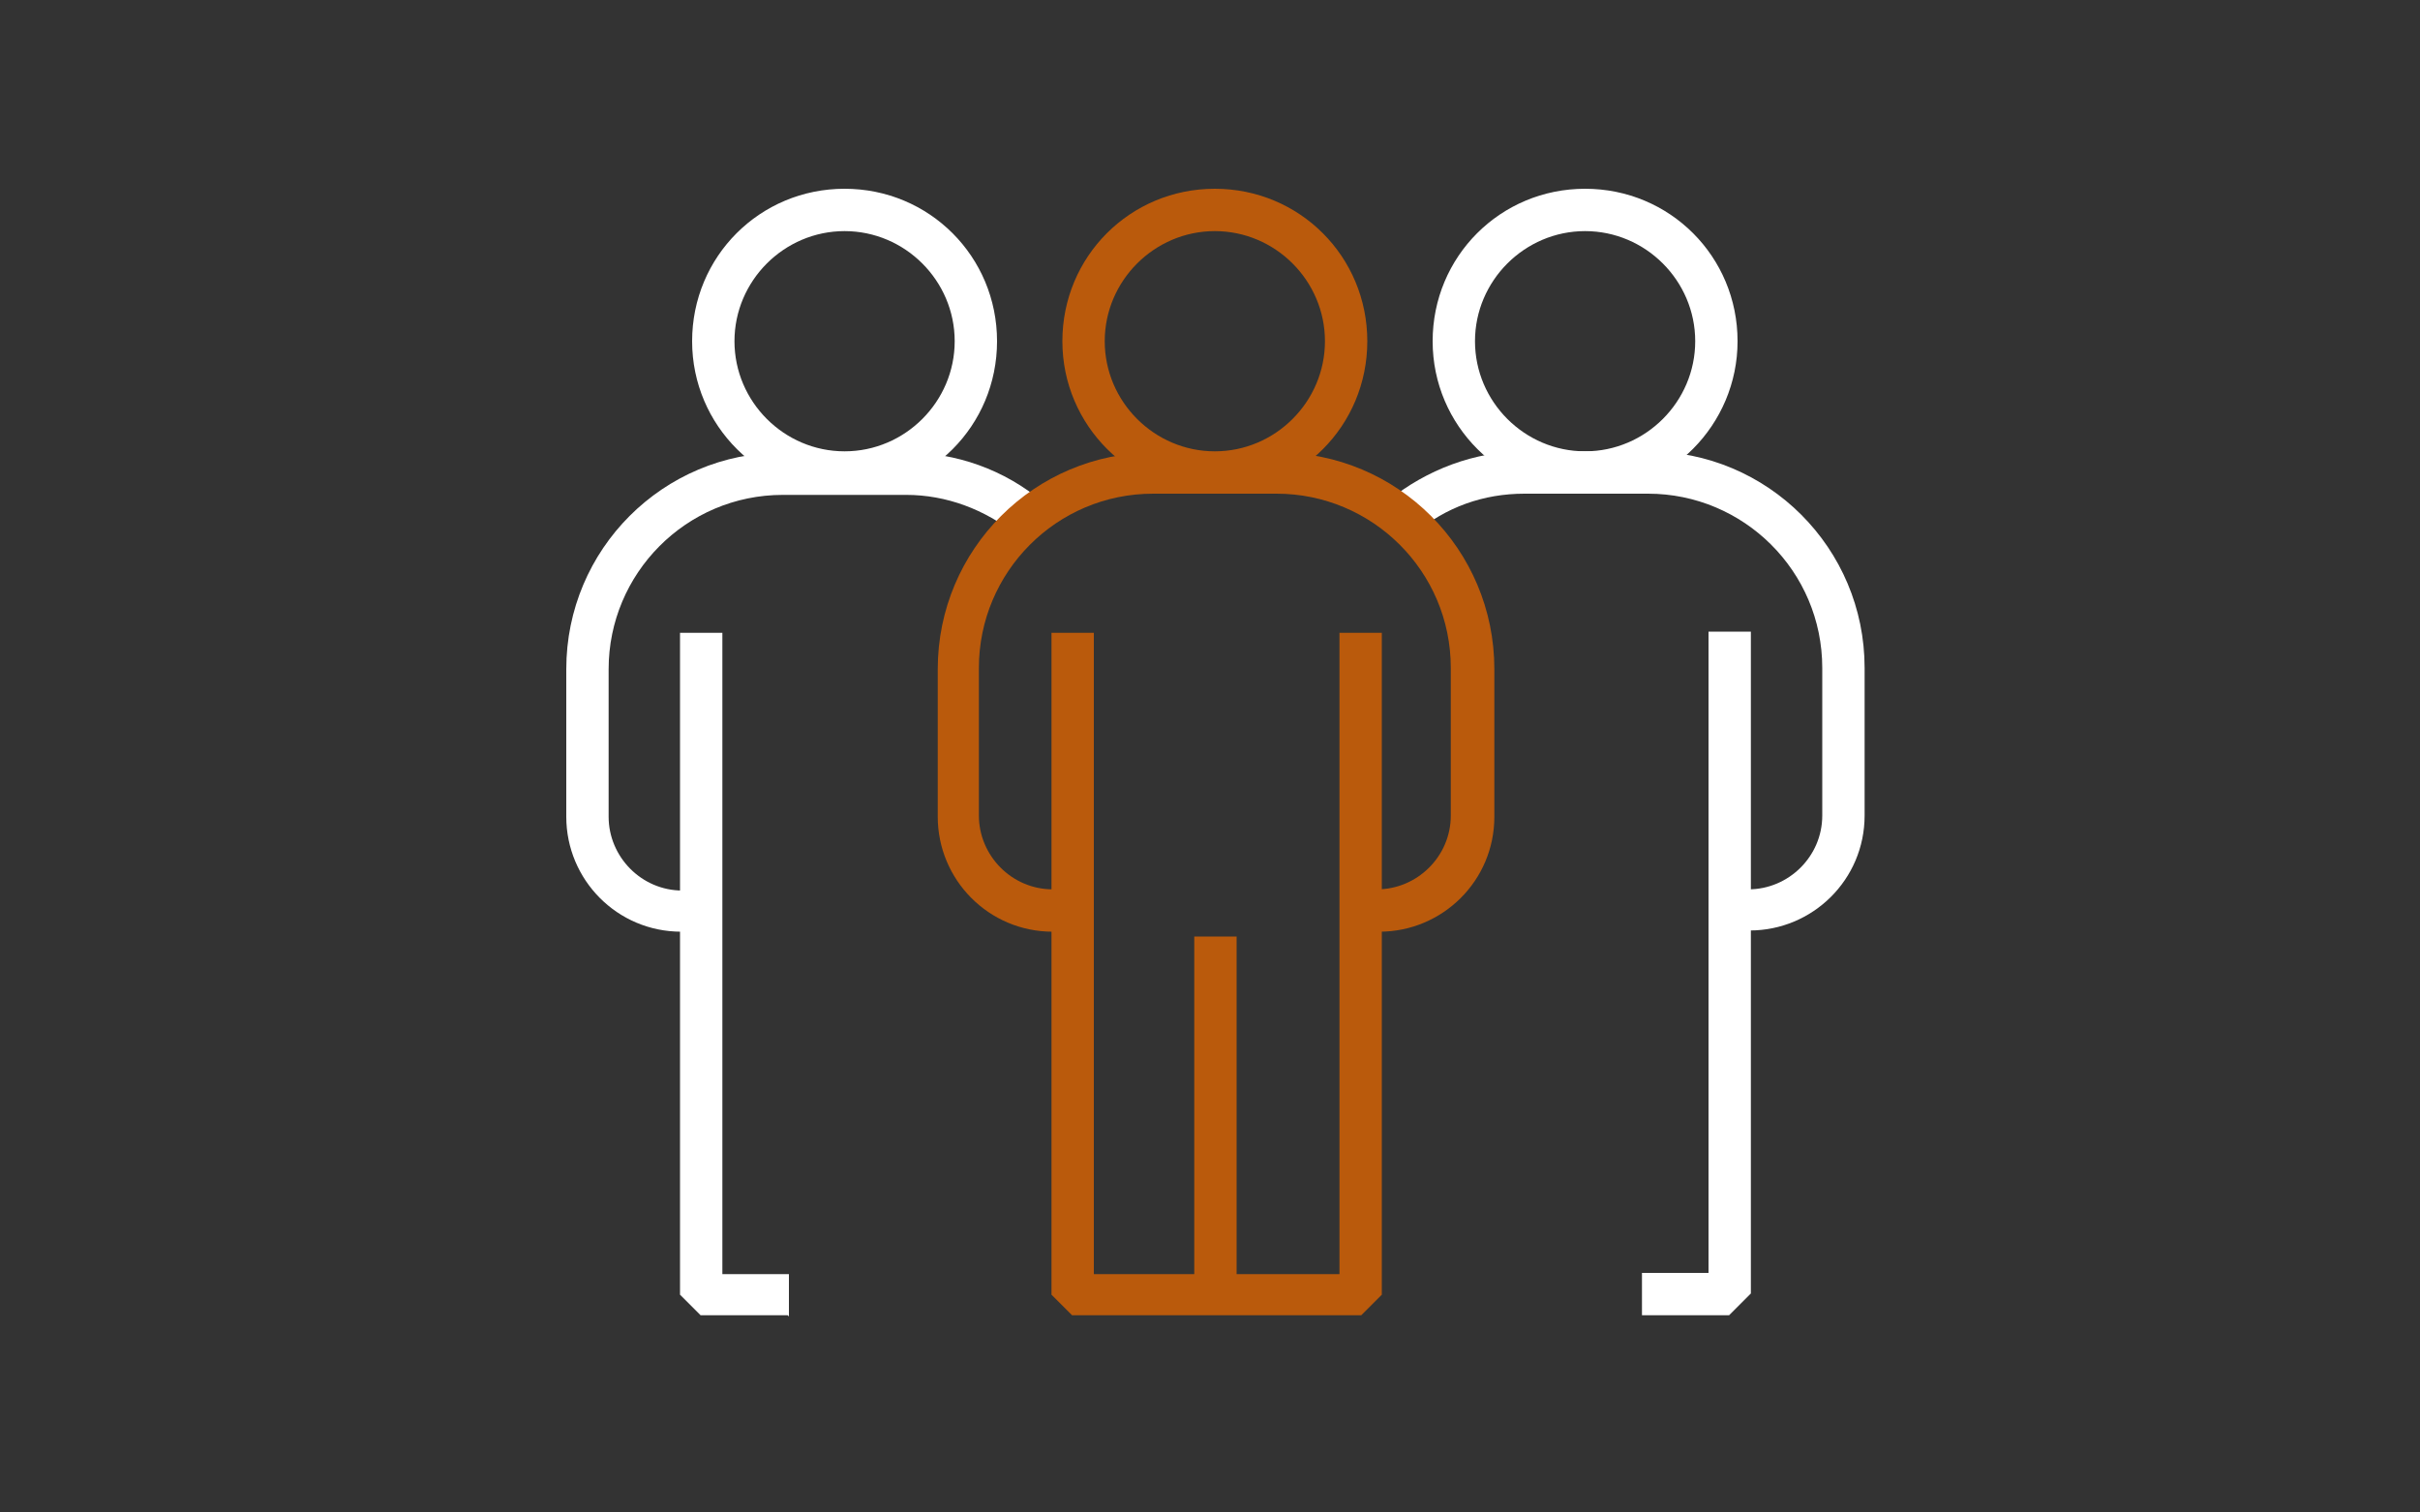
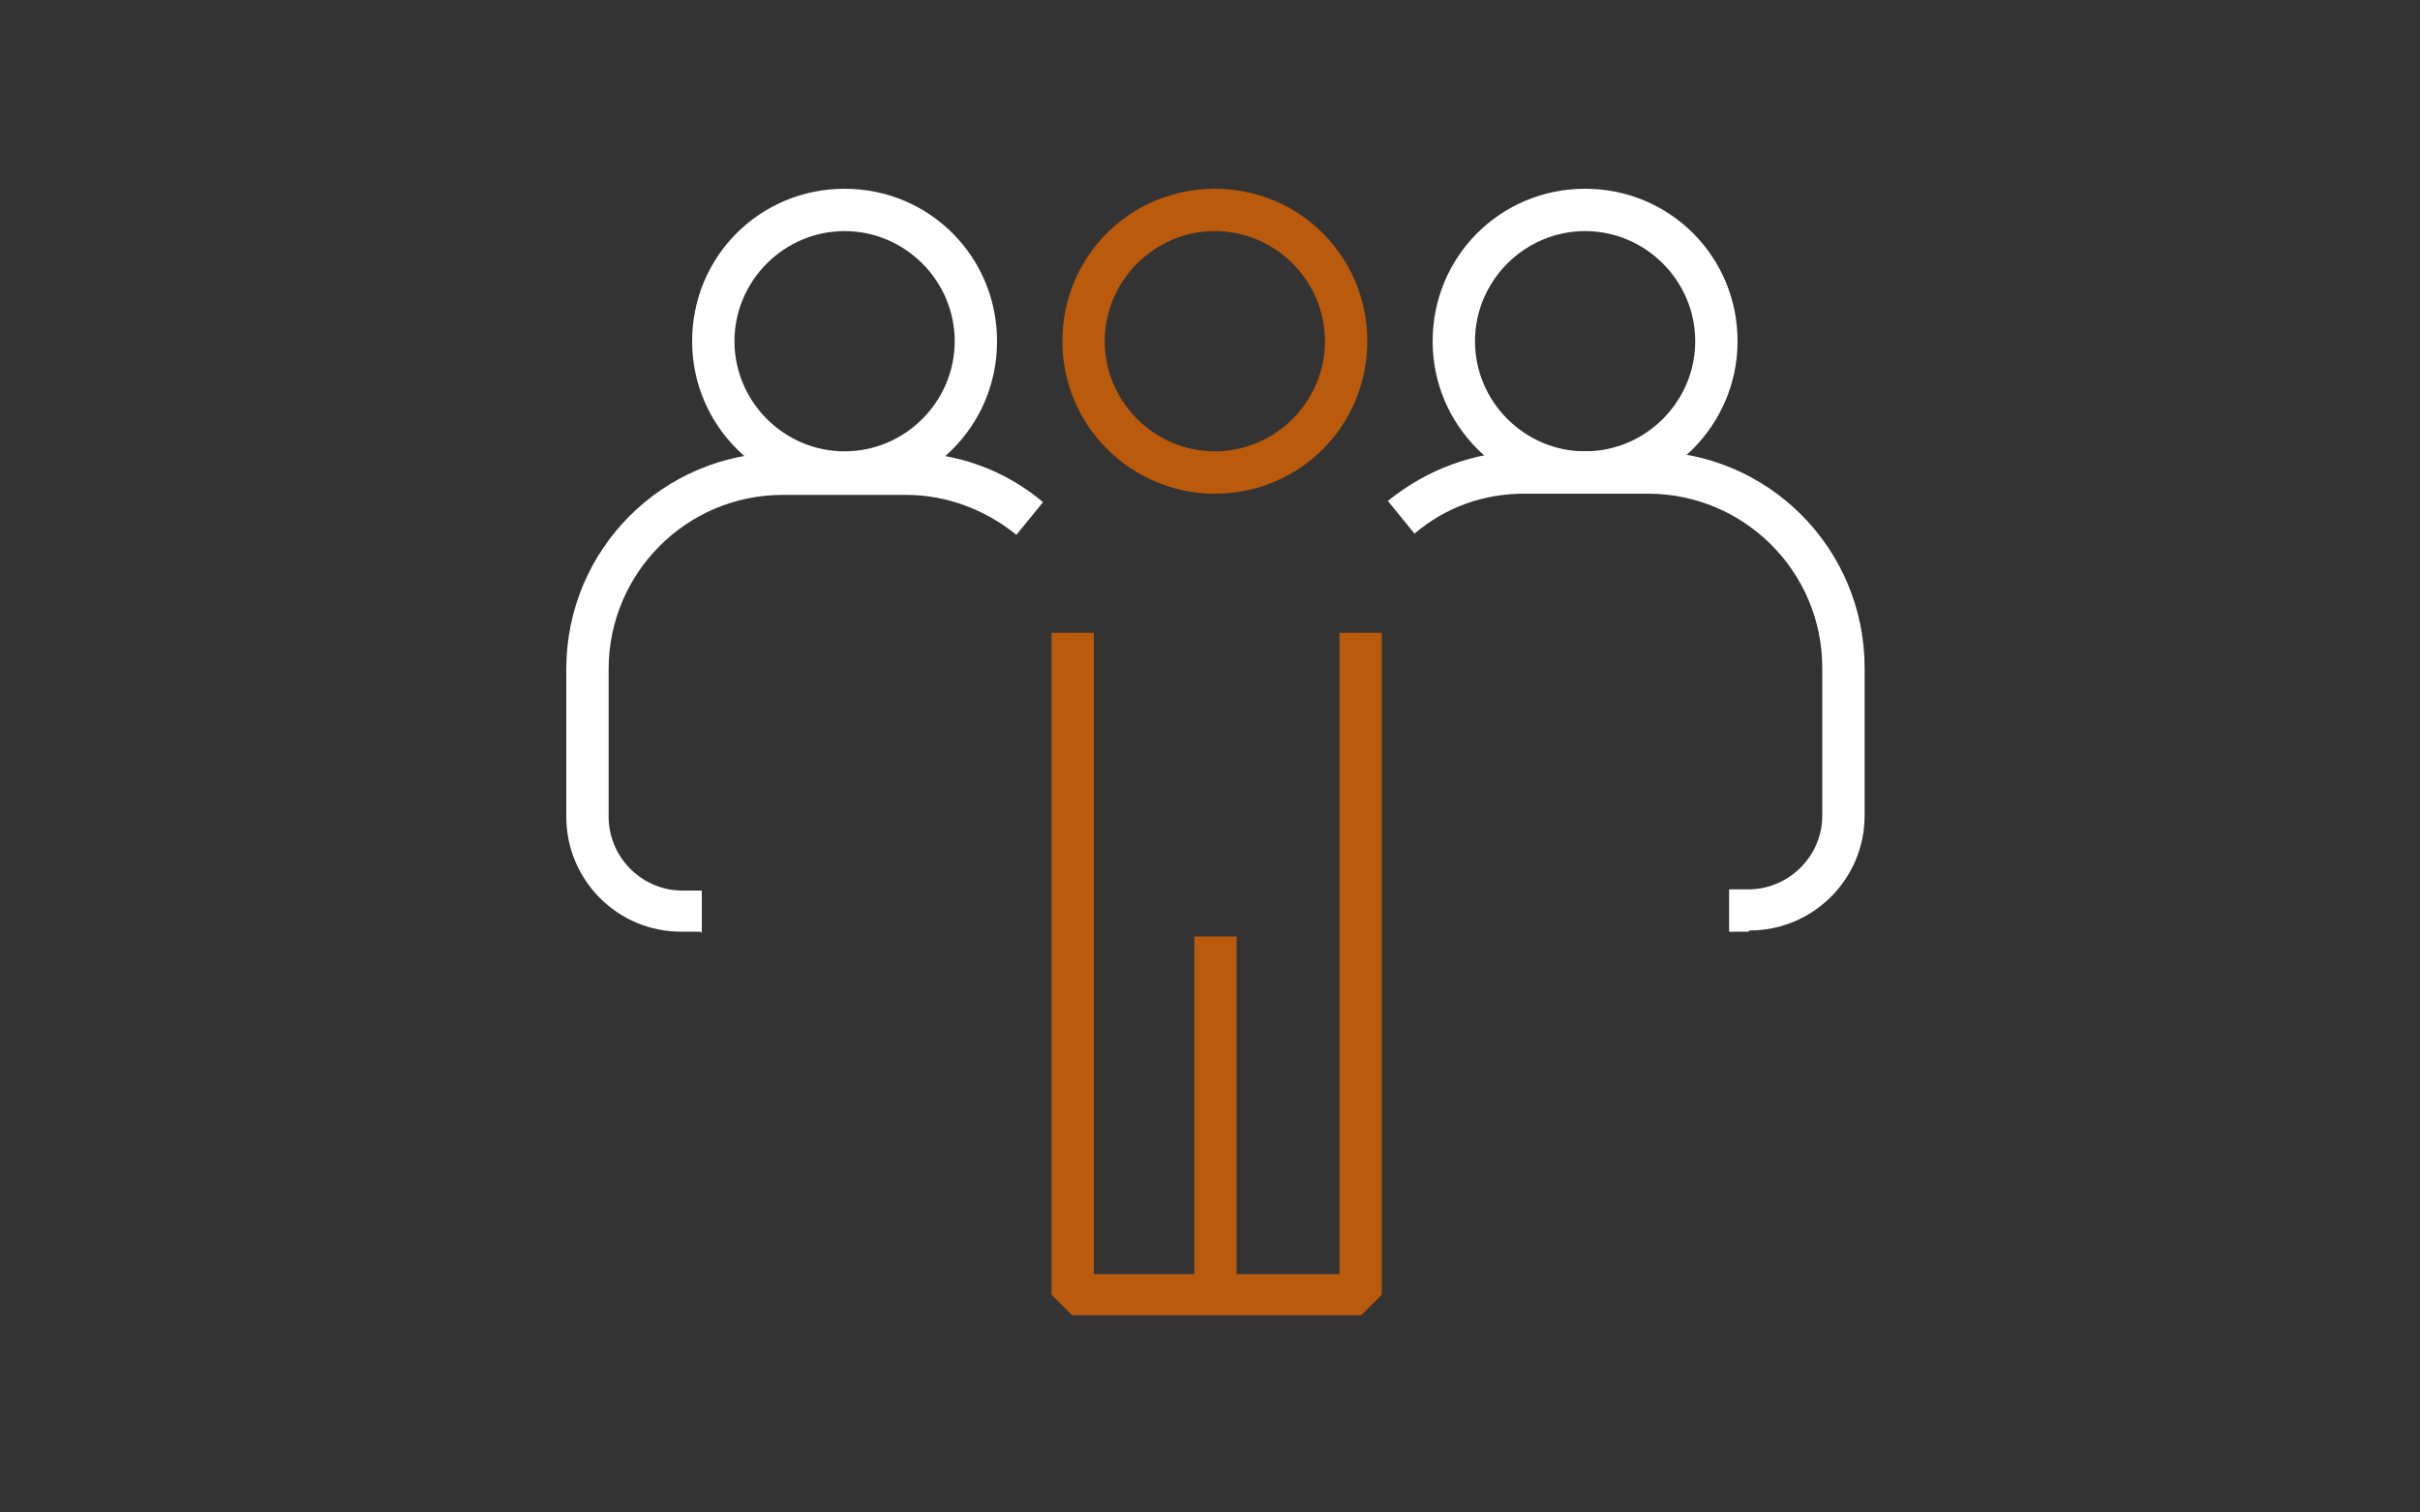
<svg xmlns="http://www.w3.org/2000/svg" version="1.1" viewBox="0 0 200 125">
  <rect x="0" y="0" width="200" height="125" fill="#333333" stroke="none" />
  <defs>
    <style>
      .cls-1 {
        fill: #ba5a0c;
      }

      .cls-1, .cls-2 {
        stroke-width: 0px;
      }

      .cls-2 {
        fill: #fff;
      }

      .cls-3 {
        display: none;
      }
    </style>
  </defs>
  <g id="People">
    <g>
      <path class="cls-2" d="M57.9,77h-1.6c-5.3,0-9.5-4.3-9.5-9.5v-12.2c0-9.9,8-17.9,17.9-17.9h10.2c4.1,0,8.1,1.4,11.3,4.1l-2.2,2.7c-2.6-2.1-5.8-3.3-9.1-3.3h-10.2c-8,0-14.4,6.5-14.4,14.4v12.2c0,3.3,2.7,6.1,6.1,6.1h1.6v3.5Z" />
      <path class="cls-2" d="M69.8,40.8c-6.9,0-12.6-5.6-12.6-12.6s5.6-12.6,12.6-12.6,12.6,5.6,12.6,12.6-5.6,12.6-12.6,12.6ZM69.8,19.1c-5,0-9.1,4.1-9.1,9.1s4.1,9.1,9.1,9.1,9.1-4.1,9.1-9.1-4.1-9.1-9.1-9.1Z" />
-       <path class="cls-2" d="M65.1,108.7h-7.2l-1.7-1.7v-54.7h3.5v53h5.5v3.5Z" />
      <path class="cls-2" d="M144.5,77h-1.6v-3.5h1.6c3.3,0,6.1-2.7,6.1-6.1v-12.2c0-8-6.5-14.4-14.4-14.4h-10.2c-3.4,0-6.5,1.1-9.1,3.3l-2.2-2.7c3.2-2.6,7.2-4.1,11.3-4.1h10.2c9.9,0,17.9,8,17.9,17.9v12.2c0,5.3-4.3,9.5-9.5,9.5Z" />
      <path class="cls-2" d="M131,40.8c-6.9,0-12.6-5.6-12.6-12.6s5.6-12.6,12.6-12.6,12.6,5.6,12.6,12.6c0,6.9-5.6,12.6-12.6,12.6ZM131,19.1c-5,0-9.1,4.1-9.1,9.1s4.1,9.1,9.1,9.1,9.1-4.1,9.1-9.1c0-5-4.1-9.1-9.1-9.1Z" />
-       <path class="cls-2" d="M142.9,108.7h-7.2v-3.5h5.5v-53h3.5v54.7l-1.7,1.7Z" />
      <path class="cls-1" d="M112.3,108.7h-23.7l-1.7-1.7v-54.7h3.5v53h20.3v-53h3.5v54.7l-1.7,1.7Z" />
-       <path class="cls-1" d="M113.8,77h-1.6v-3.5h1.6c3.3,0,6.1-2.7,6.1-6.1v-12.2c0-8-6.5-14.4-14.4-14.4h-10.2c-8,0-14.4,6.5-14.4,14.4v12.2c0,3.3,2.7,6.1,6.1,6.1h1.6v3.5h-1.6c-5.3,0-9.5-4.3-9.5-9.5v-12.2c0-9.9,8-17.9,17.9-17.9h10.2c9.9,0,17.9,8,17.9,17.9v12.2c0,5.3-4.3,9.5-9.5,9.5h0Z" />
      <path class="cls-1" d="M100.4,40.8c-6.9,0-12.6-5.6-12.6-12.6s5.6-12.6,12.6-12.6,12.6,5.6,12.6,12.6-5.6,12.6-12.6,12.6ZM100.4,19.1c-5,0-9.1,4.1-9.1,9.1s4.1,9.1,9.1,9.1,9.1-4.1,9.1-9.1-4.1-9.1-9.1-9.1Z" />
      <path class="cls-1" d="M98.7,77.4h3.5v29.5h-3.5v-29.5Z" />
    </g>
  </g>
  <g id="Cont_Improvement" data-name="Cont Improvement" class="cls-3">
    <g>
      <path class="cls-2" d="M80,65.5c-.3.3-.4.7-.4,1s.2.8.4,1l.6.6c.9,1.1,1.2,2.6.6,3.9-.5,1.3-1.8,2.2-3.2,2.3h-.9c-.8,0-1.5.7-1.5,1.5v7.9c0,.4.2.8.4,1,.3.3.6.4,1,.4h.9c1.5,0,2.7,1,3.2,2.4.6,1.3.3,2.8-.6,3.9l-.6.6c-.3.3-.4.7-.4,1,0,.4.1.8.4,1l5.6,5.6c.6.6,1.5.6,2.1,0l.5-.5c1.1-1,2.7-1.2,4-.6,1.3.5,2.2,1.8,2.3,3.2v.9h0c0,.4.2.8.4,1,.3.3.6.4,1,.4h7.9c.4,0,.8-.2,1-.4.3-.3.4-.6.4-1v-.9h0c0-1.5,1-2.8,2.4-3.3,1.4-.6,2.9-.3,4,.7l.6.6h0c.3.3.6.4,1,.4.4,0,.8-.2,1-.4l5.6-5.6c.3-.3.4-.7.4-1s-.1-.8-.4-1l-.6-.6h0c-.9-1.1-1.2-2.6-.6-3.9.5-1.3,1.8-2.2,3.2-2.3h.9c.4,0,.8-.2,1-.4.3-.3.4-.6.4-1v-7.9c0-.4-.2-.8-.4-1-.3-.3-.6-.4-1-.4h-.9c-1.5,0-2.7-1-3.2-2.3-.6-1.3-.3-2.9.6-3.9l.6-.6h0c.3-.3.4-.7.4-1s-.2-.8-.4-1l-5.6-5.6c-.6-.6-1.5-.6-2.1,0l-.4.4c-1.1,1.1-2.7,1.4-4.1.8h-.3c-1.3-.6-2.1-1.8-2.1-3.2v-.9c0-.4-.2-.8-.4-1-.3-.3-.6-.4-1-.4h-7.9c-.8,0-1.5.7-1.5,1.5v.9c0,1.4-.8,2.6-2.1,3.1l-.5.2h0c-1.3.5-2.7.2-3.7-.7l-.6-.6c-.3-.3-.6-.4-1-.4-.4,0-.8.2-1,.4l-5.6,5.5ZM86.7,63c1.8,1.5,4.3,1.9,6.4,1l.5-.2c2.2-.9,3.6-2.9,3.9-5.2h5c.2,2.3,1.7,4.3,3.9,5.2h.3c2.2,1,4.7.7,6.6-.8l3.6,3.6c-1.5,1.9-1.8,4.4-.9,6.7.9,2.2,2.9,3.8,5.3,4.1v5c-2.4.3-4.4,1.9-5.3,4.1-.9,2.2-.6,4.7.8,6.7l-3.5,3.5c-1.9-1.5-4.5-1.8-6.7-.8-2.2.9-3.8,2.9-4.1,5.3h-5c-.3-2.4-1.9-4.4-4.1-5.3-2.2-.9-4.7-.6-6.6.9l-3.5-3.5c1.4-1.9,1.8-4.5.9-6.7-.9-2.2-2.9-3.8-5.3-4.1v-5.1c2.4-.3,4.4-1.9,5.3-4.1.9-2.2.6-4.7-.8-6.7l3.5-3.6ZM100,92.6c5.2,0,9.8-3.1,11.8-7.9,2-4.8.9-10.3-2.8-13.9-3.7-3.7-9.2-4.7-13.9-2.8-4.8,2-7.9,6.7-7.9,11.8,0,7.1,5.7,12.8,12.8,12.8h0ZM100,70h0c4,0,7.6,2.4,9.1,6.1,1.5,3.7.7,7.9-2.1,10.7-2.8,2.8-7.1,3.7-10.7,2.1-3.7-1.5-6.1-5.1-6.1-9.1,0-5.4,4.4-9.9,9.9-9.9h0ZM58.7,96.7c-.3-.8.1-1.7.9-2,.8-.3,1.7,0,2,.8.6,1.4,1.3,2.9,2,4.2.2.4.2.8.1,1.2-.1.4-.4.7-.8,1-.2.1-.5.2-.8.2-.6,0-1.1-.3-1.4-.8-.8-1.5-1.5-3-2.2-4.6h0ZM143,83.4c-.9,0-1.6-.7-1.6-1.6v-1.8c0-1,0-1.9,0-2.9,0-.4,0-.9.4-1.2.3-.3.7-.6,1.2-.6.9,0,1.6.6,1.7,1.5,0,1,.1,2.1.1,3.2v1.9h0c0,.9-.8,1.5-1.6,1.5h0ZM140.7,65.9h0c.4-.1.8,0,1.2.1.4.2.6.5.8.9.5,1.6.9,3.2,1.2,4.9,0,.4,0,.8-.3,1.2-.2.3-.6.6-1,.7h-.3c-.8,0-1.5-.5-1.6-1.3-.3-1.5-.7-3.1-1.1-4.6-.1-.4-.1-.9,0-1.3.2-.4.6-.7,1-.8h0ZM137.1,101.7c-.4-.2-.6-.5-.8-1-.1-.4,0-.8.1-1.2.7-1.4,1.4-2.8,2-4.2.3-.8,1.3-1.2,2.1-.9s1.2,1.3.9,2.1c-.6,1.6-1.4,3.1-2.1,4.6-.2.4-.5.7-.9.8-.4.1-.8,0-1.2-.1h0ZM141.5,92.9c-.1,0-.3,0-.4,0-.8-.2-1.3-1.1-1.1-1.9.4-1.5.7-3,1-4.6,0-.4.3-.9.6-1.1.4-.3.8-.4,1.3-.3.9.1,1.5.9,1.3,1.8-.3,1.7-.6,3.3-1.1,4.9-.2.7-.8,1.2-1.6,1.2h0ZM140.9,62.1h0c.3.8,0,1.7-.8,2.1-.2,0-.4.1-.6.1-.6,0-1.2-.4-1.5-1-.6-1.4-1.3-2.8-2.1-4.2-.4-.7-.2-1.7.5-2.2.8-.4,1.7-.2,2.2.6.9,1.5,1.6,3,2.3,4.5h0ZM63.5,105.6c-.5-.7-.3-1.7.4-2.2.7-.5,1.7-.3,2.2.4.9,1.3,1.9,2.5,2.9,3.7.4.5.5,1.1.3,1.7-.3.6-.8.9-1.4.9-.5,0-.9-.2-1.2-.5-1.1-1.2-2.2-2.6-3.1-3.9h0ZM57,92h0c-.5-1.6-.8-3.3-1.1-4.9,0-.4,0-.8.3-1.2.2-.3.6-.6,1-.6.4,0,.8,0,1.2.3.3.2.6.6.6,1,.2,1.5.6,3.1,1,4.6.2.8-.3,1.7-1.1,2-.1,0-.3,0-.4,0-.7,0-1.3-.4-1.5-1.1h0ZM102.4,121.2c.9,0,1.6.6,1.7,1.5,0,.9-.6,1.6-1.5,1.7h-5c-.9,0-1.6-.7-1.6-1.6,0-.4.2-.8.5-1.1s.7-.4,1.1-.4c1.6,0,3.2,0,4.8,0h0ZM113.5,120.7c.1.4,0,.8-.1,1.2-.2.4-.5.6-1,.8-1.6.5-3.2.8-4.9,1.1h-.3c-.9,0-1.6-.6-1.7-1.5s.6-1.6,1.5-1.7c1.5-.3,3.1-.6,4.6-1,.4-.1.9,0,1.3.1.4.2.7.6.8,1h0ZM130.1,110.7c.6.6.5,1.7-.1,2.2-1.2,1.1-2.6,2.2-3.9,3.2h0c-.3.2-.6.3-.9.3-.7,0-1.4-.4-1.6-1.1-.2-.7,0-1.4.6-1.8,1.3-.9,2.5-1.9,3.7-2.9.3-.3.7-.5,1.2-.4.4,0,.8.2,1.1.5h0ZM122.4,116.7c.4.8.2,1.7-.6,2.2-1.5.8-3,1.6-4.5,2.2-.2,0-.4.1-.6.1-.6,0-1.2-.4-1.5-1-.2-.4-.2-.8,0-1.2.2-.4.5-.7.9-.9,1.4-.6,2.8-1.3,4.2-2.1.4-.2.8-.2,1.2-.1.4.1.7.4,1,.8h0ZM93.1,120.8c.9,0,1.5.8,1.5,1.7,0,.9-.8,1.5-1.7,1.5h-.3c-1.7-.3-3.3-.7-4.9-1.1-.8-.3-1.2-1.1-1-1.9.2-.8,1.1-1.3,1.9-1.1,1.5.4,3,.7,4.6,1h0ZM57.1,75.5c.9,0,1.5.8,1.5,1.7,0,.9,0,1.8,0,2.7v2h0c0,.8-.7,1.5-1.5,1.6h0c-.9,0-1.6-.7-1.6-1.6v-2.2c0-1,0-1.9,0-2.9h0c.1-.8.8-1.4,1.6-1.3h0ZM58.9,62.3c.7-1.5,1.4-3,2.3-4.5.2-.4.5-.7,1-.8.4-.1.9,0,1.2.1.4.2.6.6.7,1,.1.4,0,.9-.2,1.2-.7,1.4-1.4,2.7-2,4.2-.2.6-.8,1-1.5,1s-.4,0-.6-.1c-.4-.2-.7-.5-.9-.9-.2-.4-.2-.8,0-1.2h0ZM72.3,110.7c1.2,1,2.4,2,3.7,2.9.6.4.8,1.1.6,1.8-.2.7-.8,1.1-1.5,1.1-.3,0-.7-.1-.9-.3-1.4-1-2.7-2-3.9-3.2-.7-.6-.7-1.6-.1-2.2.6-.6,1.6-.7,2.2-.1h0ZM59.2,66c.4.1.8.4,1,.7.2.4.3.8.1,1.2-.4,1.5-.8,3-1.1,4.6-.1.8-.8,1.3-1.6,1.3h-.3c-.4,0-.8-.3-1-.7-.2-.3-.3-.8-.3-1.2.2-1.7.6-3.3,1-4.9.1-.4.4-.8.8-1,.4-.2.8-.2,1.2,0h0ZM84.1,118.2c.7.3,1.1,1,1,1.8-.1.7-.8,1.3-1.6,1.3-.2,0-.4,0-.6-.1-1.5-.6-3.1-1.4-4.5-2.2-.8-.4-1-1.4-.6-2.2.4-.8,1.4-1,2.2-.6,1.4.8,2.7,1.4,4.2,2h0ZM131.3,109.5h0c-.7-.6-.7-1.6-.2-2.2,1-1.2,2-2.4,2.9-3.7.5-.7,1.5-.9,2.2-.4s.9,1.5.4,2.2c-1,1.4-2,2.7-3.2,4-.6.7-1.6.7-2.2.1h0Z" />
      <path class="cls-1" d="M111.7,20.1c.3-.5.2-1.2-.1-1.7l-10.3-14.1c-.3-.4-.8-.6-1.3-.6s-1,.2-1.3.6l-10.3,14.1c-.4.5-.5,1.2-.2,1.7.3.6.9.9,1.5.8h4.1c.4,0,.8.2,1.1.5.3.3.5.7.5,1.1v28.1c0,.8-.7,1.5-1.5,1.5s-1.5-.7-1.5-1.5v-26.5h-2.6c-1.8,0-3.4-1-4.2-2.6-.8-1.6-.7-3.5.4-4.9l10.3-14.1c.9-1.2,2.3-1.9,3.8-1.9s2.9.7,3.8,1.9l10.3,14.1c1,1.4,1.2,3.3.4,4.9-.8,1.6-2.4,2.6-4.2,2.6h-2.5v26.5c0,.8-.7,1.5-1.5,1.5s-1.5-.7-1.5-1.5v-28.1c0-.8.7-1.5,1.5-1.5h4c.6,0,1.2-.3,1.4-.9h0Z" />
      <path class="cls-1" d="M137.5,35l-6.8-9.3c-.9-1.2-2.3-2-3.8-1.9-1.5,0-2.9.7-3.8,1.9h0l-6.8,9.3c-1,1.4-1.2,3.3-.4,4.9.8,1.6,2.4,2.6,4.2,2.6h.3v12.6c0,.8.7,1.5,1.5,1.5s1.5-.7,1.5-1.5v-14.2c0-.4-.2-.8-.5-1.1s-.7-.5-1.1-.5h-1.9c-.6,0-1.2-.3-1.4-.9-.3-.5-.2-1.2.1-1.7h0l6.8-9.3c.3-.4.8-.6,1.3-.6s1,.2,1.3.6l6.8,9.3c.4.5.4,1.2.1,1.7-.3.5-.8.9-1.4.9h-1.8c-.8,0-1.5.7-1.5,1.5v39.3c0,10.8-5.8,20.8-15.1,26.2-9.4,5.4-20.9,5.4-30.3,0-9.4-5.4-15.1-15.4-15.1-26.2v-39.3c0-.4-.2-.8-.5-1.1s-.7-.5-1.1-.5h-1.8c-.6,0-1.2-.3-1.4-.9-.3-.5-.2-1.2.1-1.7l6.8-9.3c.3-.4.8-.7,1.3-.7.5,0,1,.2,1.3.7l6.8,9.3c.4.5.4,1.1.1,1.7s-.8.9-1.4.9h-1.9c-.8,0-1.5.7-1.5,1.5v14.2c0,.8.7,1.5,1.5,1.5s1.5-.7,1.5-1.5v-12.6h.3c1.8,0,3.4-1,4.2-2.6.8-1.6.7-3.5-.4-4.9l-6.8-9.3c-.9-1.3-2.4-2-3.9-1.9-1.5,0-2.9.7-3.8,1.9l-6.7,9.3c-1,1.4-1.2,3.3-.4,4.9.8,1.6,2.4,2.6,4.2,2.6h.3v10.3s0,0,0,0v27.4c0,11.9,6.4,22.9,16.7,28.9,10.3,6,23,6,33.4,0,10.3-6,16.7-17,16.7-28.9v-21.9c.1,0,0,0,0,0v-5.6s0,0,0,0v-10.2h.3c1.8,0,3.4-1,4.2-2.6s.7-3.5-.4-4.9Z" />
    </g>
  </g>
</svg>